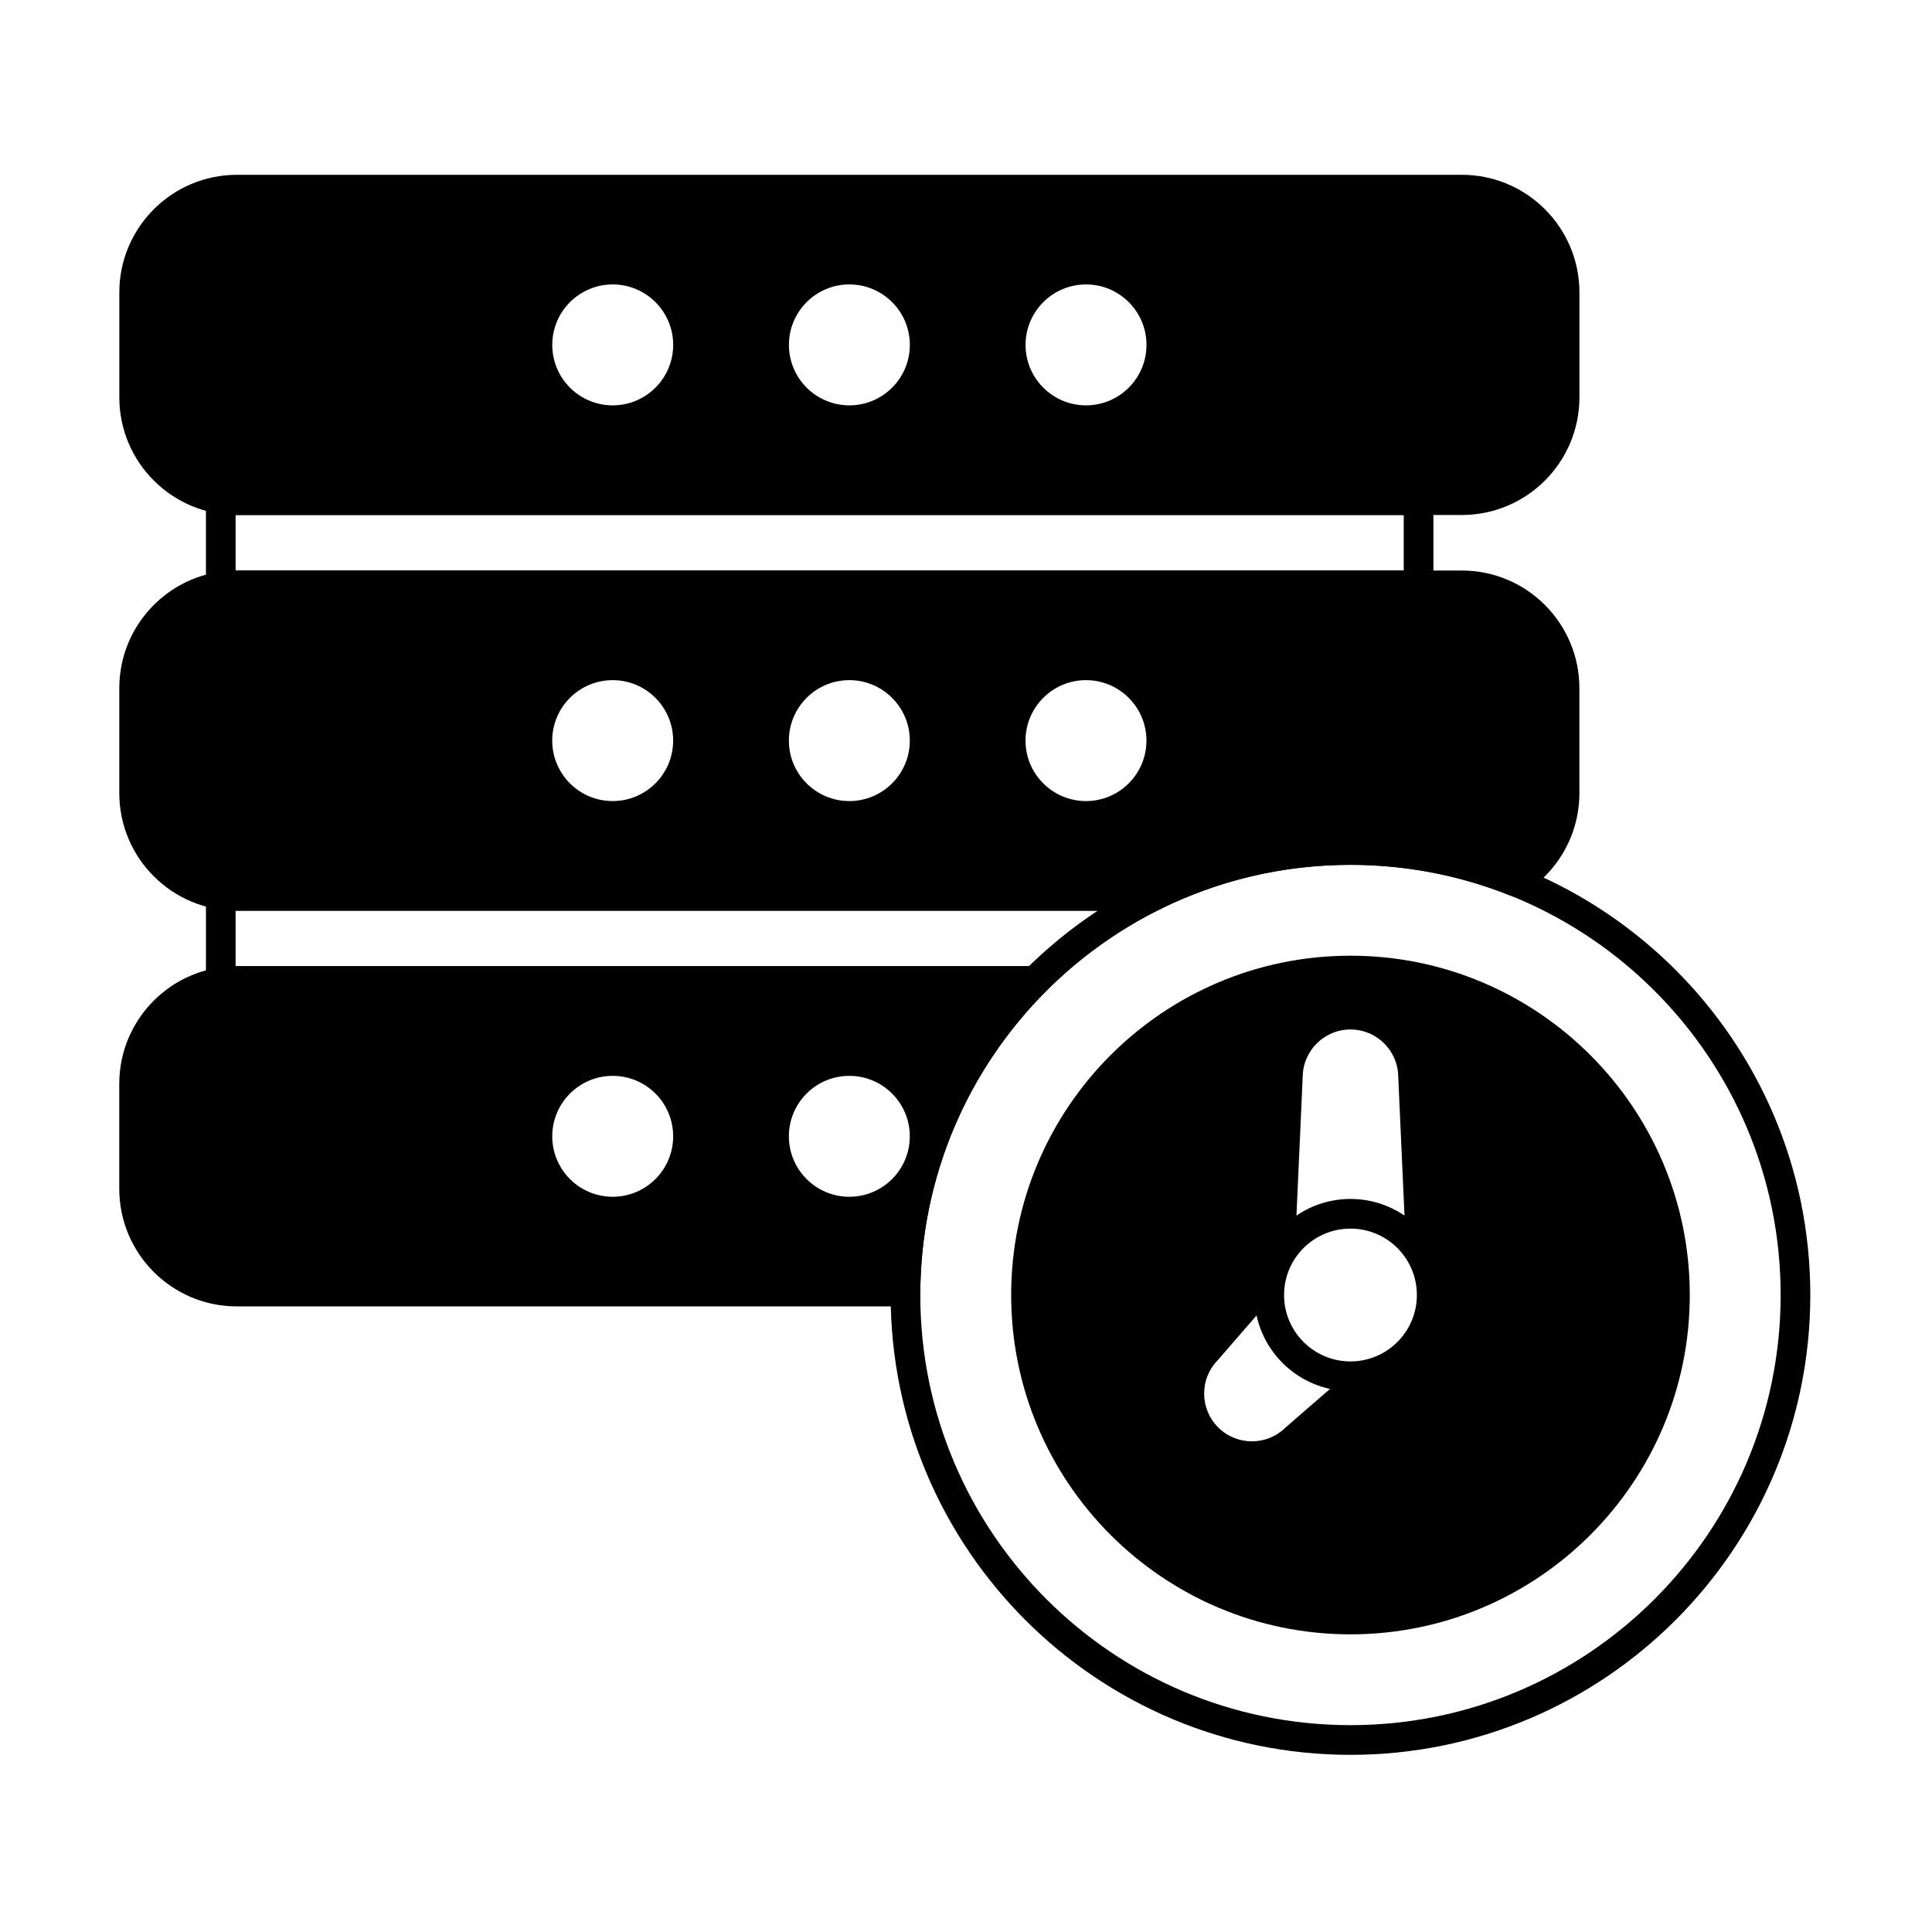
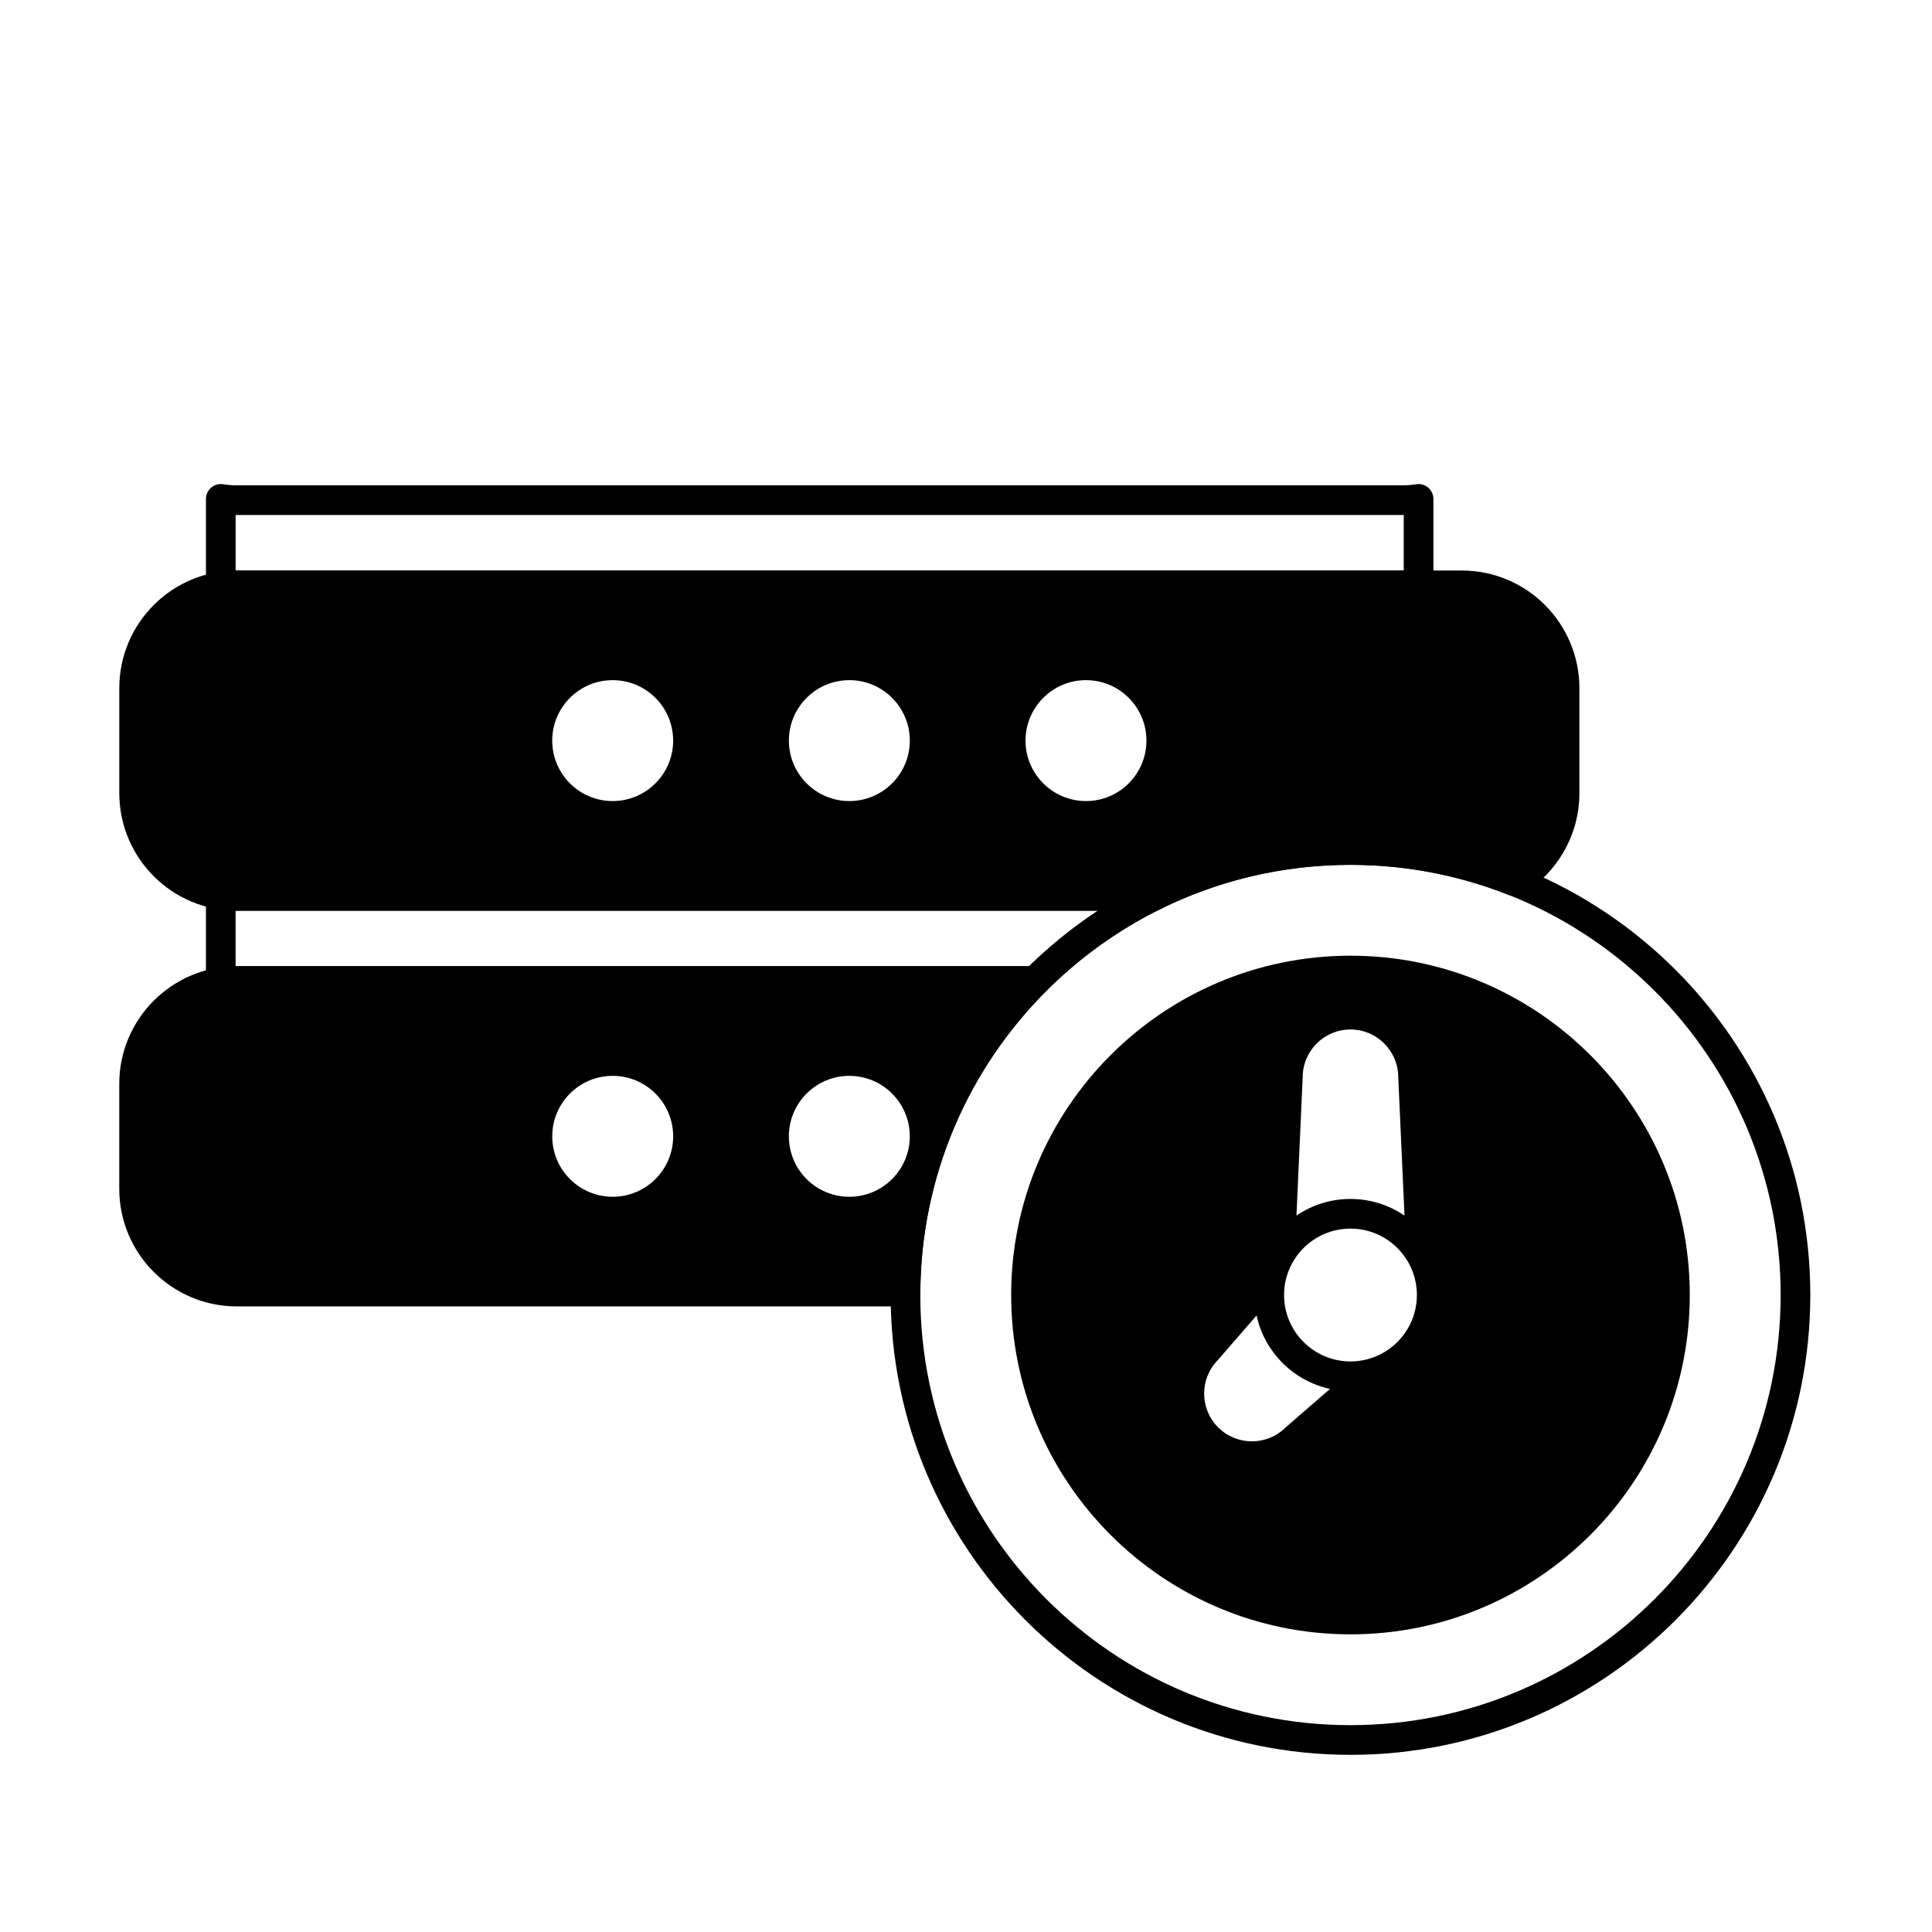
<svg xmlns="http://www.w3.org/2000/svg" fill="#000000" width="800px" height="800px" version="1.1" viewBox="144 144 512 512">
  <g fill-rule="evenodd">
    <path d="m519.32 303.34c1.133 0.18 2.293-0.148 3.168-0.895s1.379-1.836 1.379-2.988v-23.242c0-1.148-0.504-2.242-1.379-2.988s-2.031-1.074-3.168-0.895c-1.195 0.191-2.422 0.289-3.672 0.289h-308.85c-1.25 0-2.477-0.098-3.672-0.289-1.137-0.18-2.293 0.148-3.168 0.895s-1.379 1.84-1.379 2.988v23.242c0 1.152 0.504 2.242 1.379 2.988s2.031 1.074 3.168 0.895c1.195-0.188 2.422-0.285 3.672-0.285h308.85c1.25 0 2.477 0.098 3.676 0.285zm-3.32-8.148h-0.355-308.85-0.355v-14.715h0.355 308.85 0.355z" />
    <path d="m501.89 365.32c-67.258 0-121.86 54.605-121.86 121.86s54.605 121.87 121.86 121.87 121.86-54.605 121.86-121.87c0-67.258-54.605-121.86-121.86-121.86zm0 7.863c62.918 0 114 51.082 114 114s-51.082 114-114 114c-62.918 0-114-51.082-114-114 0-62.918 51.082-114 114-114z" />
    <path d="m418.34 407.92c1.047 0 2.047-0.418 2.785-1.16 8.801-8.836 19.035-16.238 30.328-21.824 1.637-0.809 2.5-2.641 2.086-4.418-0.414-1.777-2.004-3.035-3.828-3.035h-242.91c-1.25 0-2.477-0.098-3.672-0.285-1.137-0.18-2.293 0.148-3.168 0.895s-1.379 1.836-1.379 2.988v23.242c0 1.148 0.504 2.242 1.379 2.988s2.031 1.074 3.168 0.895c1.195-0.191 2.422-0.285 3.672-0.285h211.55zm-1.617-7.863h-209.93-0.355v-14.715h228.54c-6.555 4.316-12.664 9.246-18.254 14.711z" />
    <path d="m421.13 406.76c1.121-1.125 1.453-2.816 0.844-4.281-0.609-1.469-2.043-2.422-3.629-2.422h-211.55c-17.223 0-31.188 13.965-31.188 31.184v27.789c0 17.223 13.965 31.184 31.188 31.184h177.16c2.16 0 3.914-1.742 3.93-3.898 0.234-31.027 12.887-59.121 33.238-79.555zm-98.734 38.375c0-8.844-7.18-16.023-16.023-16.023s-16.023 7.18-16.023 16.023 7.18 16.023 16.023 16.023 16.023-7.18 16.023-16.023zm62.711 0c0-8.844-7.18-16.023-16.023-16.023s-16.023 7.18-16.023 16.023 7.18 16.023 16.023 16.023 16.023-7.18 16.023-16.023z" />
    <path d="m449.71 385.35c0.605 0 1.199-0.141 1.742-0.406 15.215-7.523 32.336-11.75 50.438-11.75 14.844 0 29.023 2.84 42.035 8.012 1.137 0.453 2.422 0.348 3.473-0.281 9.082-5.449 15.156-15.395 15.156-26.758v-27.785c0-17.223-13.961-31.188-31.184-31.188h-324.57c-17.223 0-31.188 13.965-31.188 31.188v27.785c0 17.223 13.965 31.188 31.188 31.188h242.92zm-127.32-45.082c0-8.844-7.18-16.023-16.023-16.023s-16.023 7.18-16.023 16.023 7.18 16.023 16.023 16.023 16.023-7.18 16.023-16.023zm125.43 0c0-8.844-7.18-16.023-16.023-16.023s-16.023 7.18-16.023 16.023 7.18 16.023 16.023 16.023 16.023-7.18 16.023-16.023zm-62.711 0c0-8.844-7.18-16.023-16.023-16.023s-16.023 7.18-16.023 16.023 7.18 16.023 16.023 16.023 16.023-7.18 16.023-16.023z" />
-     <path d="m531.38 280.48c17.223 0 31.184-13.965 31.184-31.184v-27.789c0-17.223-13.961-31.184-31.184-31.184h-324.57c-17.223 0-31.188 13.965-31.188 31.184v27.789c0 17.223 13.965 31.184 31.188 31.184zm-208.98-45.078c0-8.844-7.18-16.023-16.023-16.023s-16.023 7.18-16.023 16.023 7.18 16.023 16.023 16.023 16.023-7.18 16.023-16.023zm125.43 0c0-8.844-7.18-16.023-16.023-16.023s-16.023 7.18-16.023 16.023 7.18 16.023 16.023 16.023 16.023-7.18 16.023-16.023zm-62.711 0c0-8.844-7.18-16.023-16.023-16.023s-16.023 7.18-16.023 16.023 7.18 16.023 16.023 16.023 16.023-7.18 16.023-16.023z" />
    <path d="m501.89 397.27c-49.629 0-89.922 40.293-89.922 89.922 0 49.633 40.293 89.926 89.922 89.926s89.922-40.293 89.922-89.926c0-49.629-40.293-89.922-89.922-89.922zm-24.883 95.344-10.297 11.852c-4.836 4.949-4.797 12.891 0.109 17.797 4.918 4.918 12.895 4.941 17.84 0.062-0.023 0.023 6.106-5.297 11.809-10.25-9.707-2.109-17.355-9.758-19.461-19.461zm24.883-23.02c-9.715 0-17.598 7.887-17.598 17.598 0 9.715 7.887 17.598 17.598 17.598 9.715 0 17.598-7.887 17.598-17.598s-7.887-17.598-17.598-17.598zm-14.316-3.453c4.082-2.781 9.012-4.406 14.316-4.406s10.234 1.625 14.316 4.406l-1.656-36.758c-0.055-6.941-5.707-12.559-12.66-12.559-6.961 0-12.621 5.633-12.66 12.586 0-0.02-0.996 22.07-1.656 36.73z" />
  </g>
</svg>